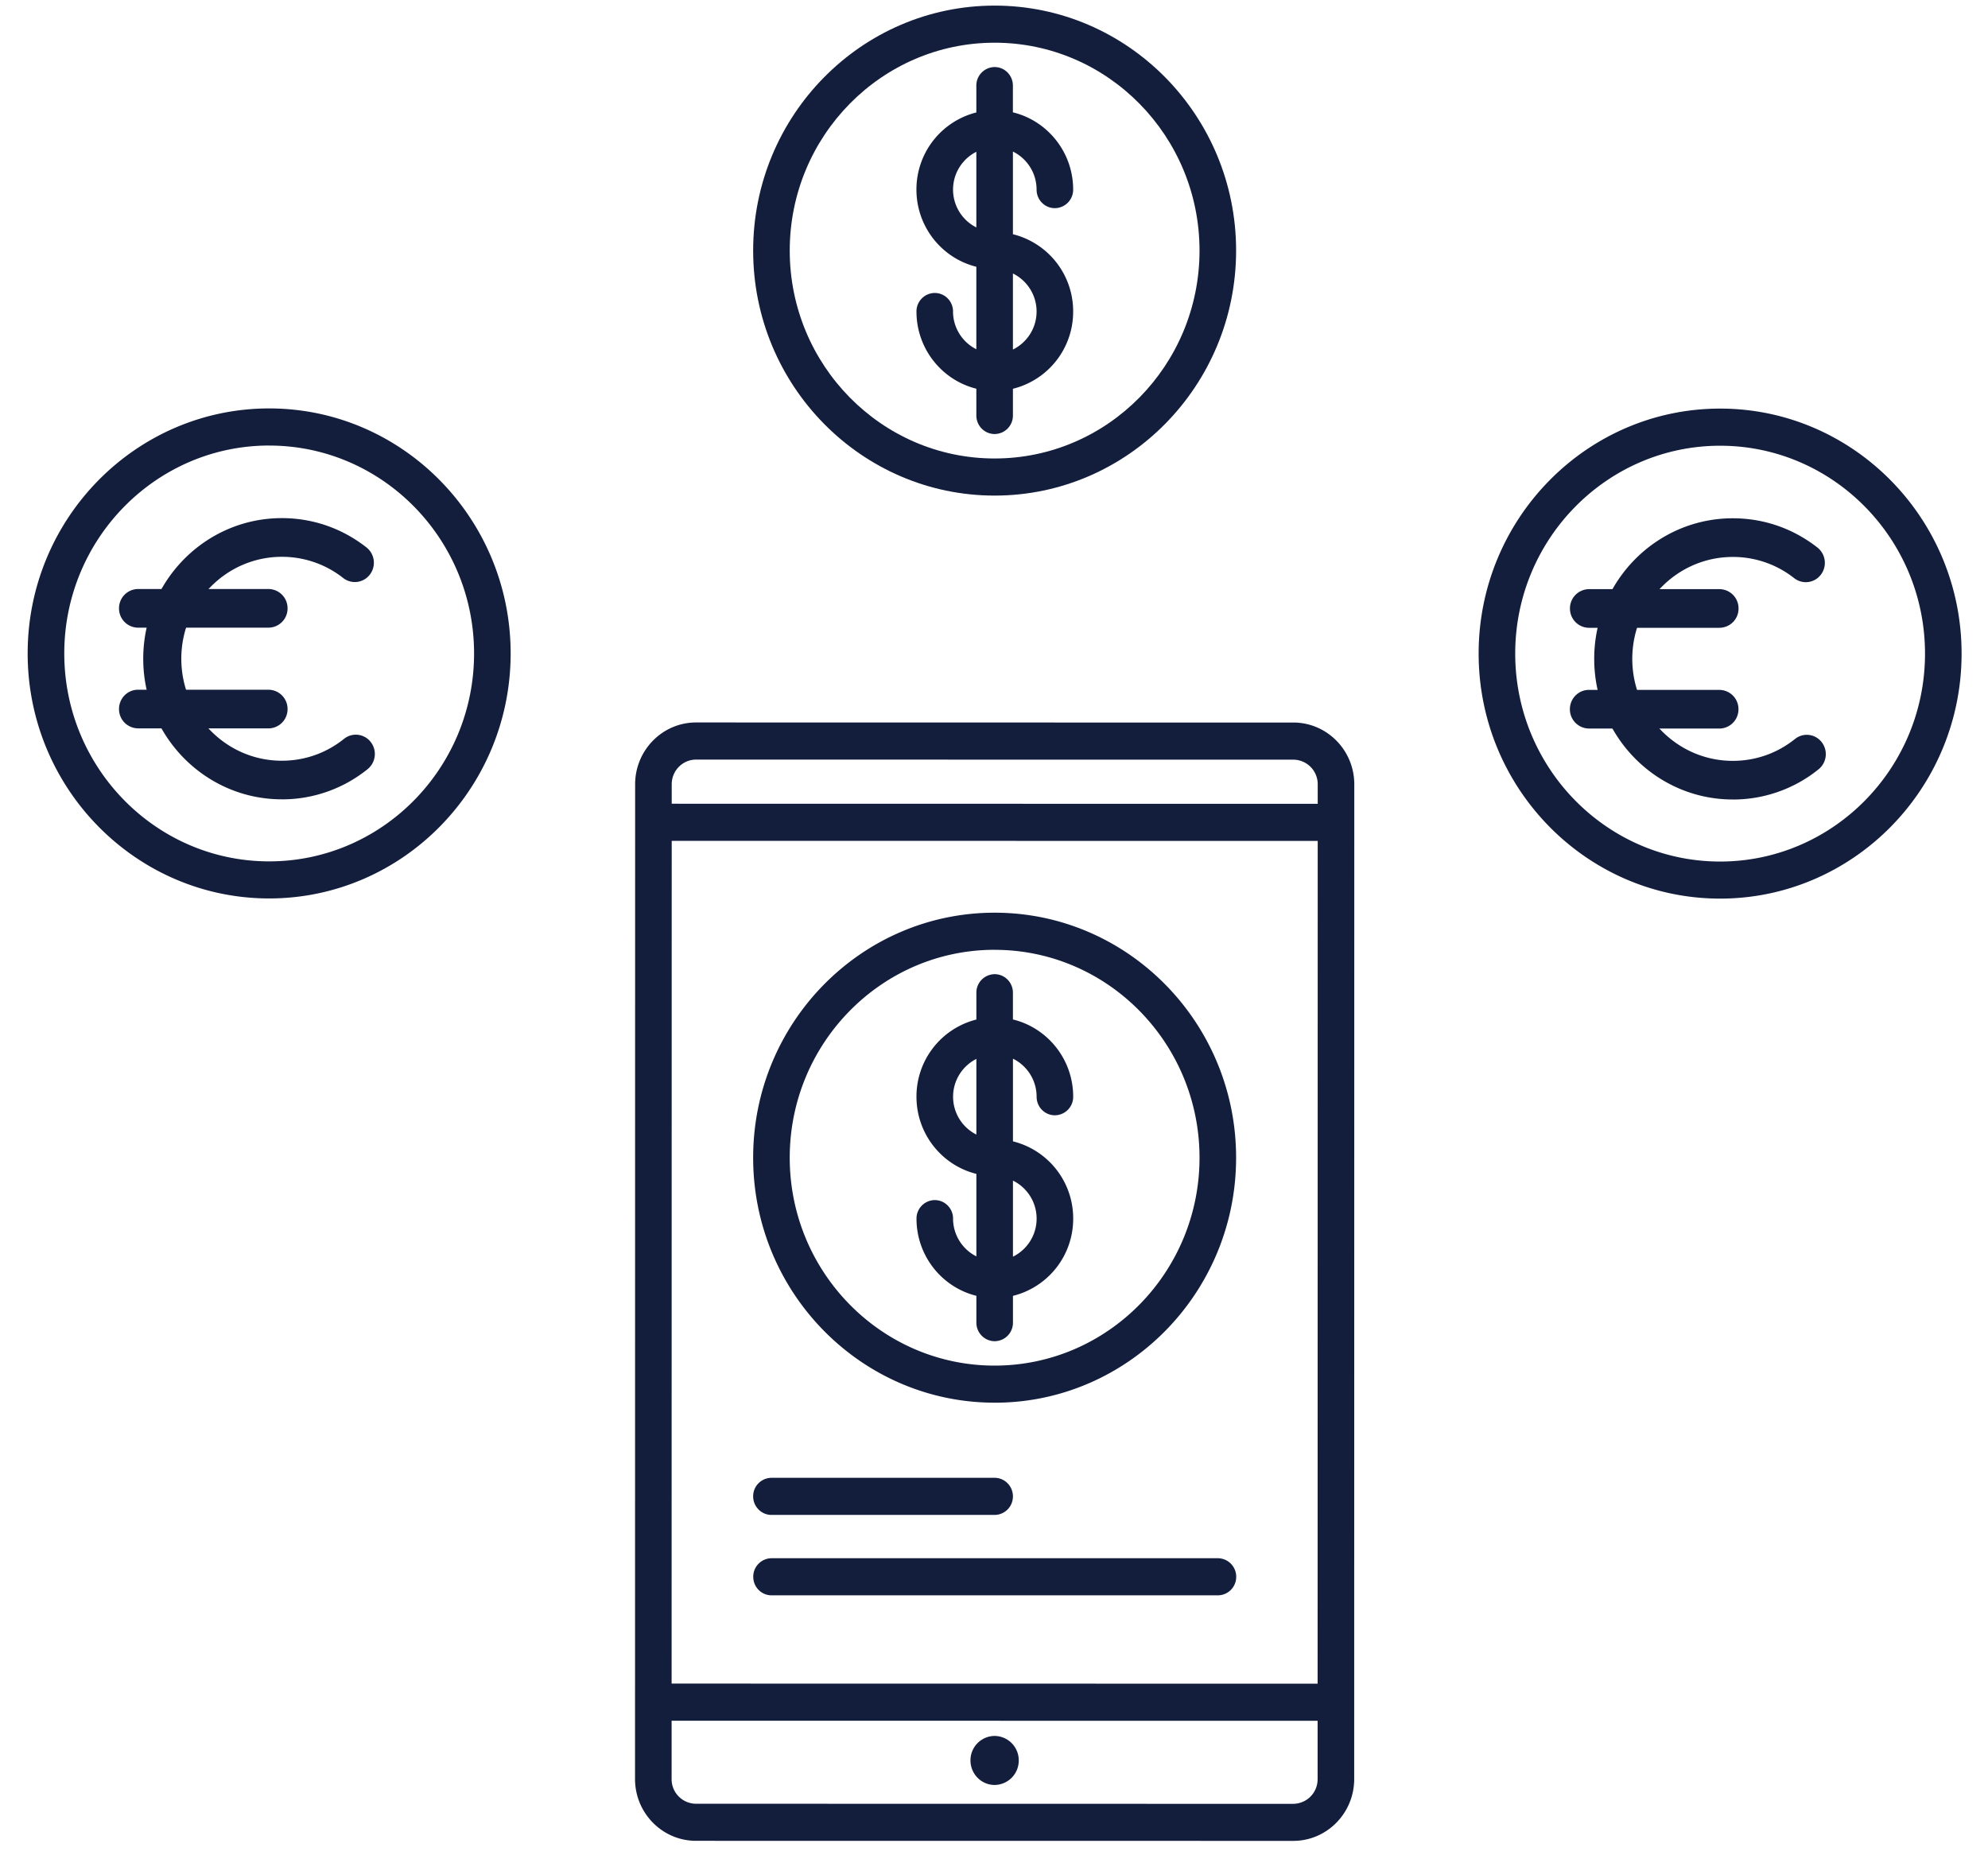
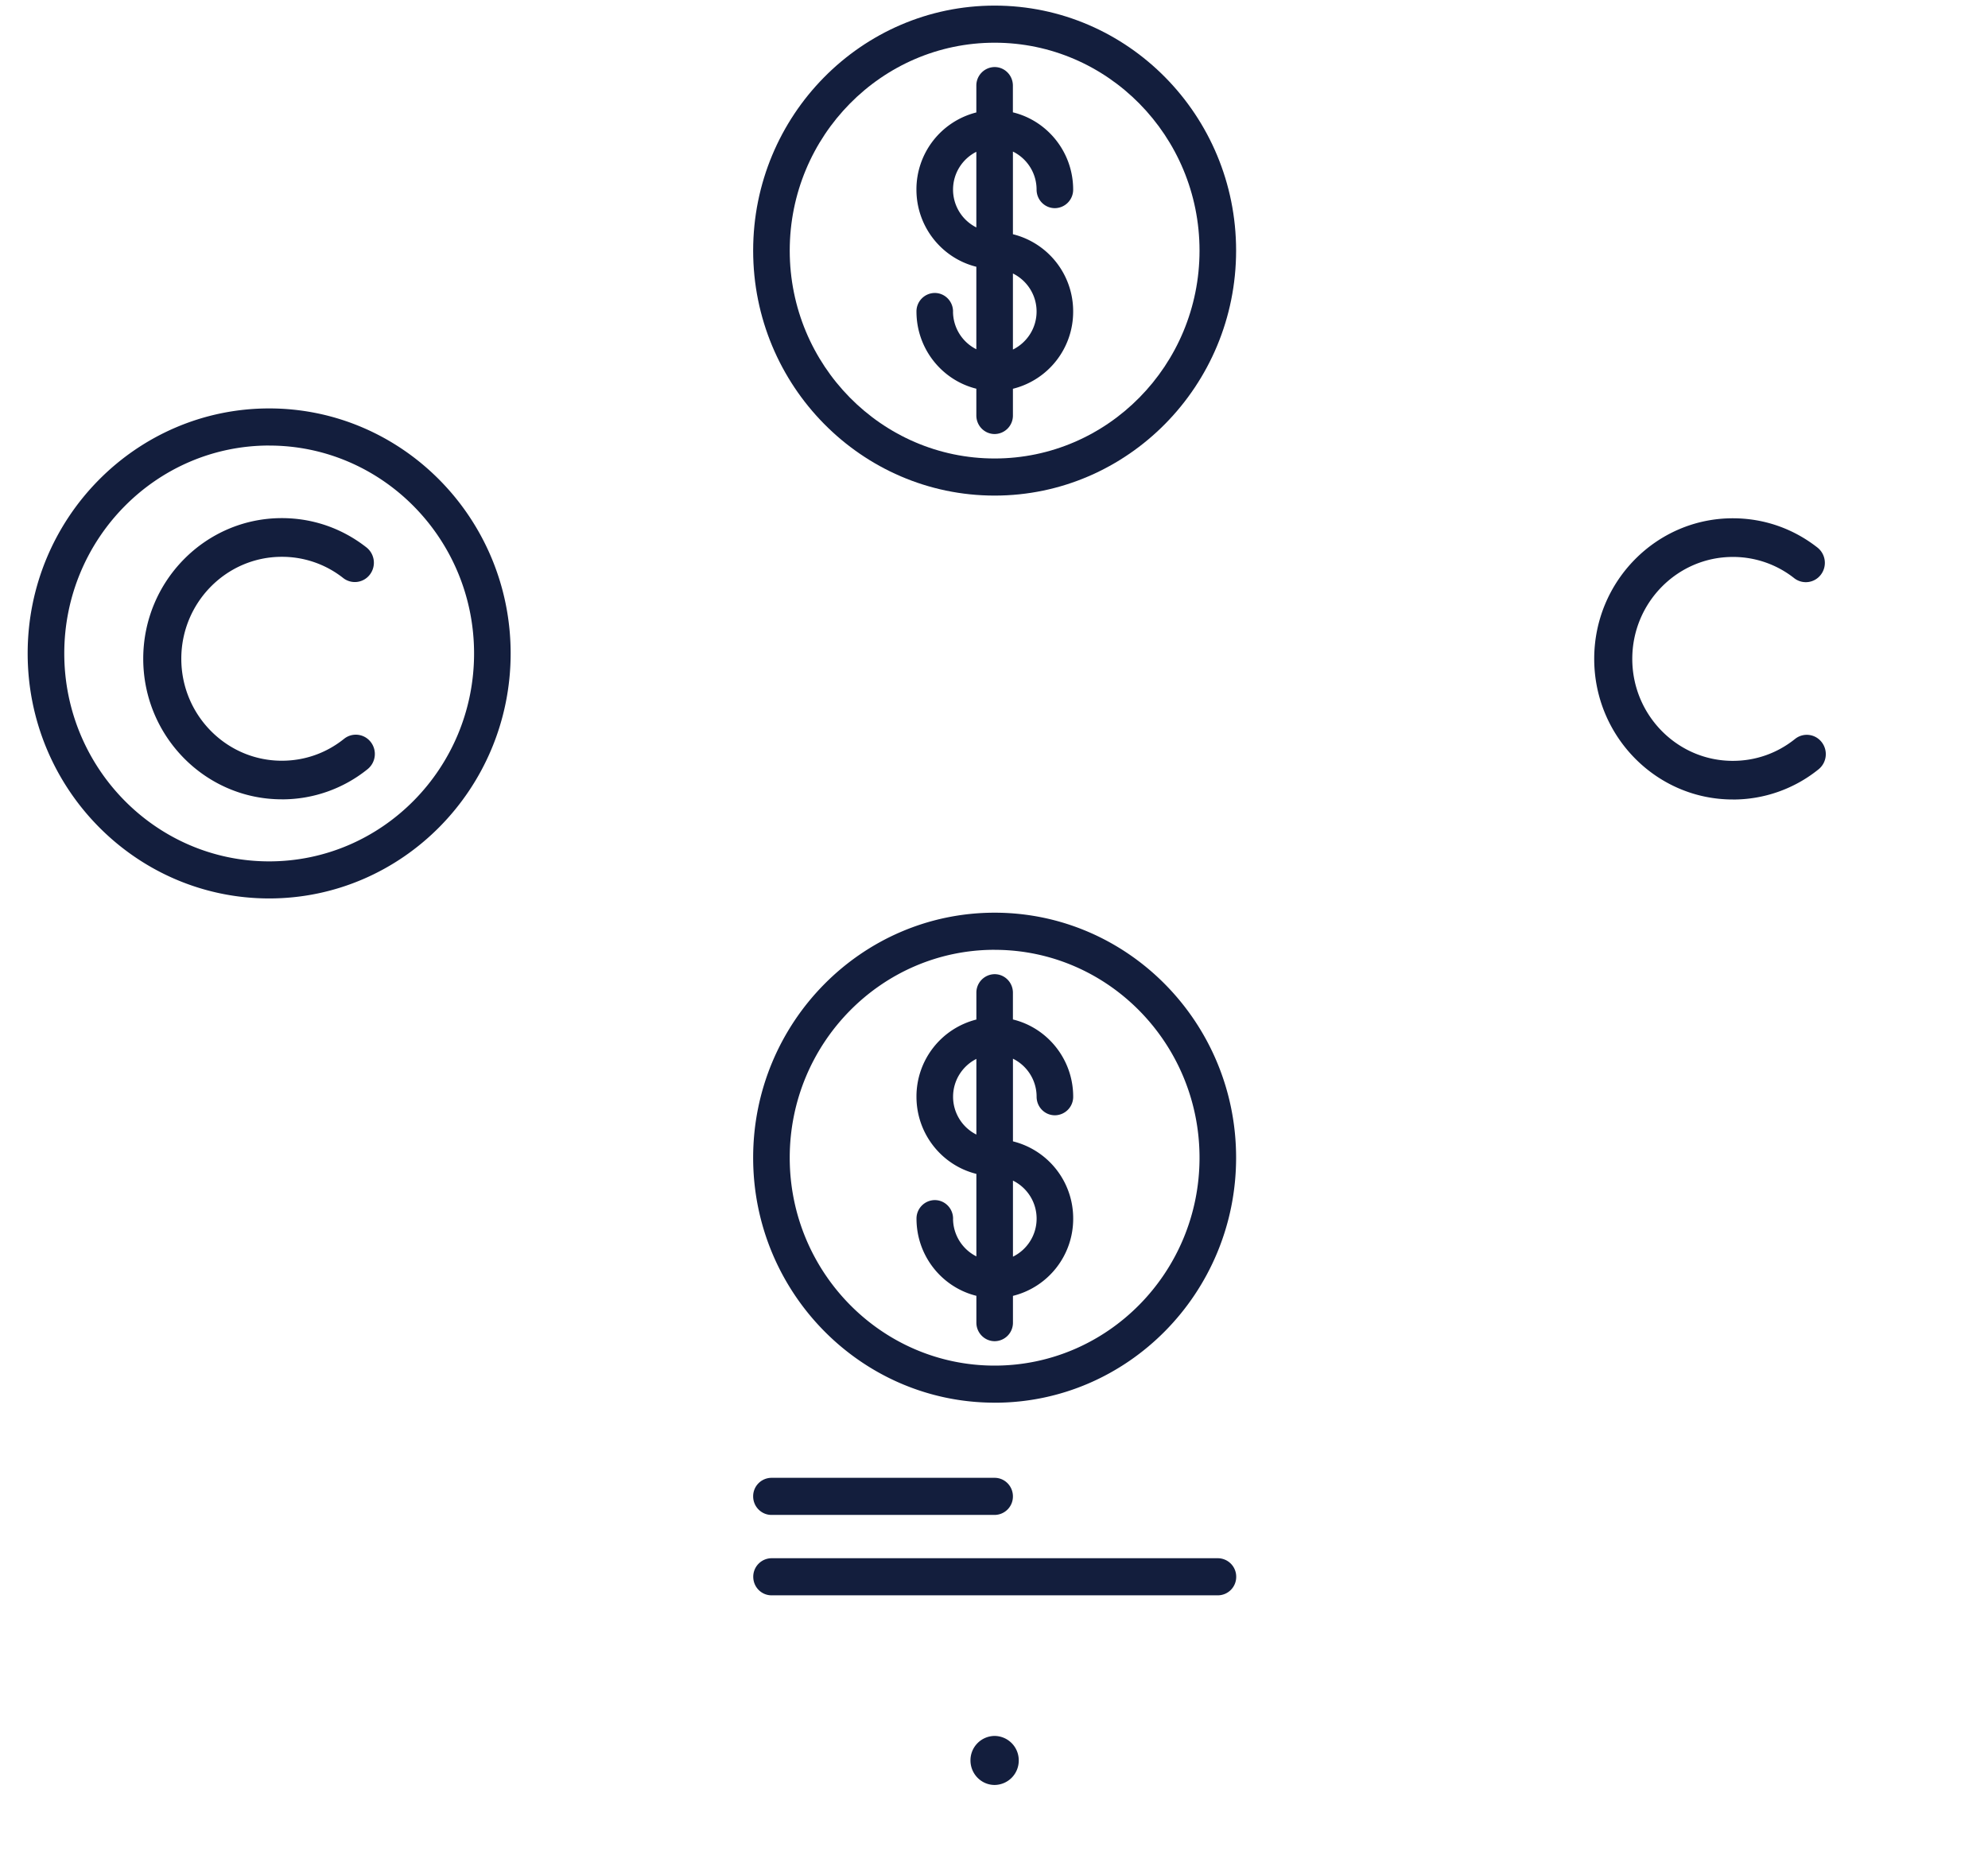
<svg xmlns="http://www.w3.org/2000/svg" width="60" height="56" fill="none">
  <path fill="#131E3D" d="M30.019 14.959c4.018 0 7.288-3.318 7.288-7.396 0-4.078-3.27-7.394-7.288-7.394-4.019 0-7.288 3.317-7.288 7.395 0 4.078 3.27 7.395 7.288 7.395Zm0-13.67c3.41 0 6.184 2.815 6.184 6.275 0 3.46-2.774 6.275-6.184 6.275s-6.184-2.815-6.184-6.275c0-3.46 2.775-6.275 6.184-6.275Z" />
  <path fill="#131E3D" d="M28.764 9.403c0-.31-.248-.56-.552-.56a.557.557 0 0 0-.552.56c0 1.128.772 2.074 1.807 2.33v.808c0 .31.248.56.553.56a.556.556 0 0 0 .551-.56v-.806a2.395 2.395 0 0 0 1.818-2.333 2.395 2.395 0 0 0-1.818-2.332V4.575c.421.207.714.642.714 1.148 0 .31.247.56.551.56a.557.557 0 0 0 .553-.56c0-1.132-.778-2.08-1.819-2.332v-.807c0-.31-.247-.56-.551-.56a.557.557 0 0 0-.552.56v.81a2.395 2.395 0 0 0-1.808 2.328c0 1.128.772 2.074 1.808 2.33v2.49a1.278 1.278 0 0 1-.704-1.141v.002Zm2.521 0c0 .506-.293.94-.714 1.148V8.255c.421.208.714.642.714 1.148Zm-2.521-3.68c0-.5.288-.932.703-1.141v2.283a1.278 1.278 0 0 1-.703-1.142ZM30.02 42.34c4.018 0 7.287-3.318 7.287-7.396 0-4.078-3.27-7.395-7.288-7.395-4.018 0-7.288 3.317-7.288 7.395 0 4.078 3.27 7.395 7.288 7.395Zm0-13.67c3.409 0 6.183 2.815 6.183 6.275 0 3.46-2.774 6.275-6.184 6.275s-6.184-2.815-6.184-6.275c0-3.46 2.774-6.276 6.184-6.276Z" />
  <path fill="#131E3D" d="M28.765 36.784c0-.31-.248-.56-.552-.56a.557.557 0 0 0-.552.56c0 1.128.772 2.074 1.807 2.329v.81c0 .308.248.56.553.56a.556.556 0 0 0 .551-.56v-.808a2.395 2.395 0 0 0 1.818-2.332 2.395 2.395 0 0 0-1.818-2.332v-2.495c.421.207.714.642.714 1.148 0 .31.247.56.551.56a.557.557 0 0 0 .553-.56c0-1.132-.778-2.08-1.819-2.332v-.807c0-.31-.247-.56-.551-.56a.557.557 0 0 0-.552.56v.809a2.395 2.395 0 0 0-1.808 2.329c0 1.128.772 2.074 1.808 2.33v2.49a1.278 1.278 0 0 1-.704-1.142v.003Zm2.521 0c0 .506-.293.94-.714 1.148v-2.296c.421.207.714.642.714 1.148Zm-2.521-3.68c0-.5.288-.932.703-1.142v2.284a1.277 1.277 0 0 1-.703-1.142Z" />
-   <path fill="#131E3D" d="m39.036 21.81-18.028-.003c-1.014 0-1.838.837-1.839 1.865l-.003 30.026c0 1.03.825 1.865 1.838 1.866l18.028.002c1.014 0 1.838-.836 1.839-1.865l.003-30.026c0-1.029-.825-1.865-1.838-1.866Zm-18.763 3.57 19.497.003-.003 25.438-19.497-.003.003-25.438Zm.735-2.452 18.028.002a.74.74 0 0 1 .734.745v.588l-19.497-.003v-.587c0-.411.33-.745.735-.745Zm18.024 31.52-18.028-.003a.74.74 0 0 1-.734-.745v-1.761l19.497.002v1.761a.74.74 0 0 1-.735.745Z" />
  <path fill="#131E3D" d="M30.018 52.398a.735.735 0 0 0-.728.74c0 .407.327.74.729.74a.736.736 0 0 0 .728-.74.736.736 0 0 0-.729-.74ZM23.284 45.727h6.735a.556.556 0 0 0 .552-.56c0-.31-.248-.56-.552-.56h-6.735a.556.556 0 0 0-.553.56c0 .308.248.56.553.56ZM36.757 47.034h-13.47a.557.557 0 0 0-.553.56c0 .31.247.56.552.56h13.471a.556.556 0 0 0 .553-.56.557.557 0 0 0-.553-.56ZM8.123 27.119c4.019 0 7.288-3.317 7.289-7.395 0-4.077-3.269-7.395-7.287-7.396-4.02 0-7.29 3.317-7.29 7.395 0 4.078 3.27 7.395 7.288 7.396Zm.002-13.67c3.41 0 6.183 2.816 6.183 6.276S11.533 26 8.123 26c-3.41 0-6.183-2.817-6.183-6.277s2.775-6.275 6.185-6.275v.001Z" />
  <path fill="#131E3D" d="M8.505 24.127c-2.306 0-4.182-1.904-4.182-4.244s1.876-4.244 4.182-4.244c.934 0 1.818.306 2.556.885a.589.589 0 0 1 .103.818.569.569 0 0 1-.806.105 2.976 2.976 0 0 0-1.853-.64c-1.672 0-3.033 1.38-3.033 3.077s1.36 3.078 3.033 3.078c.689 0 1.338-.228 1.878-.66.249-.2.61-.157.807.096a.589.589 0 0 1-.095.818 4.104 4.104 0 0 1-2.591.912Z" />
-   <path fill="#131E3D" d="M8.104 18.946H4.167a.58.58 0 0 1-.575-.584.58.58 0 0 1 .575-.583h3.937a.58.58 0 0 1 .575.584.578.578 0 0 1-.575.582v.001ZM8.104 21.985H4.167a.58.58 0 0 1-.575-.584c0-.322.257-.583.575-.582h3.937a.58.58 0 0 1 .575.583.58.58 0 0 1-.575.584v-.001ZM51.914 27.124c4.019 0 7.288-3.317 7.289-7.395 0-4.078-3.268-7.395-7.287-7.396-4.019 0-7.288 3.317-7.289 7.394 0 4.078 3.269 7.396 7.287 7.397Zm.002-13.67c3.41 0 6.183 2.816 6.183 6.276s-2.775 6.275-6.185 6.275c-3.41 0-6.183-2.816-6.183-6.277 0-3.46 2.775-6.274 6.185-6.274Z" />
  <path fill="#131E3D" d="M52.297 24.132c-2.306 0-4.182-1.905-4.182-4.245s1.876-4.243 4.182-4.243c.934 0 1.818.306 2.556.884a.589.589 0 0 1 .103.818.569.569 0 0 1-.806.105 2.976 2.976 0 0 0-1.852-.64c-1.673 0-3.034 1.38-3.034 3.077s1.36 3.078 3.033 3.078c.689 0 1.338-.228 1.878-.66.249-.2.61-.157.806.096a.589.589 0 0 1-.095.819 4.105 4.105 0 0 1-2.59.912v-.001Z" />
-   <path fill="#131E3D" d="M51.896 18.95h-3.938a.58.58 0 0 1-.575-.583.58.58 0 0 1 .575-.584h3.938a.58.58 0 0 1 .575.584.578.578 0 0 1-.575.582v.001ZM51.894 21.99h-3.938a.58.58 0 0 1-.575-.583c0-.322.258-.584.575-.583h3.938a.58.58 0 0 1 .575.584.58.58 0 0 1-.575.583Z" />
</svg>